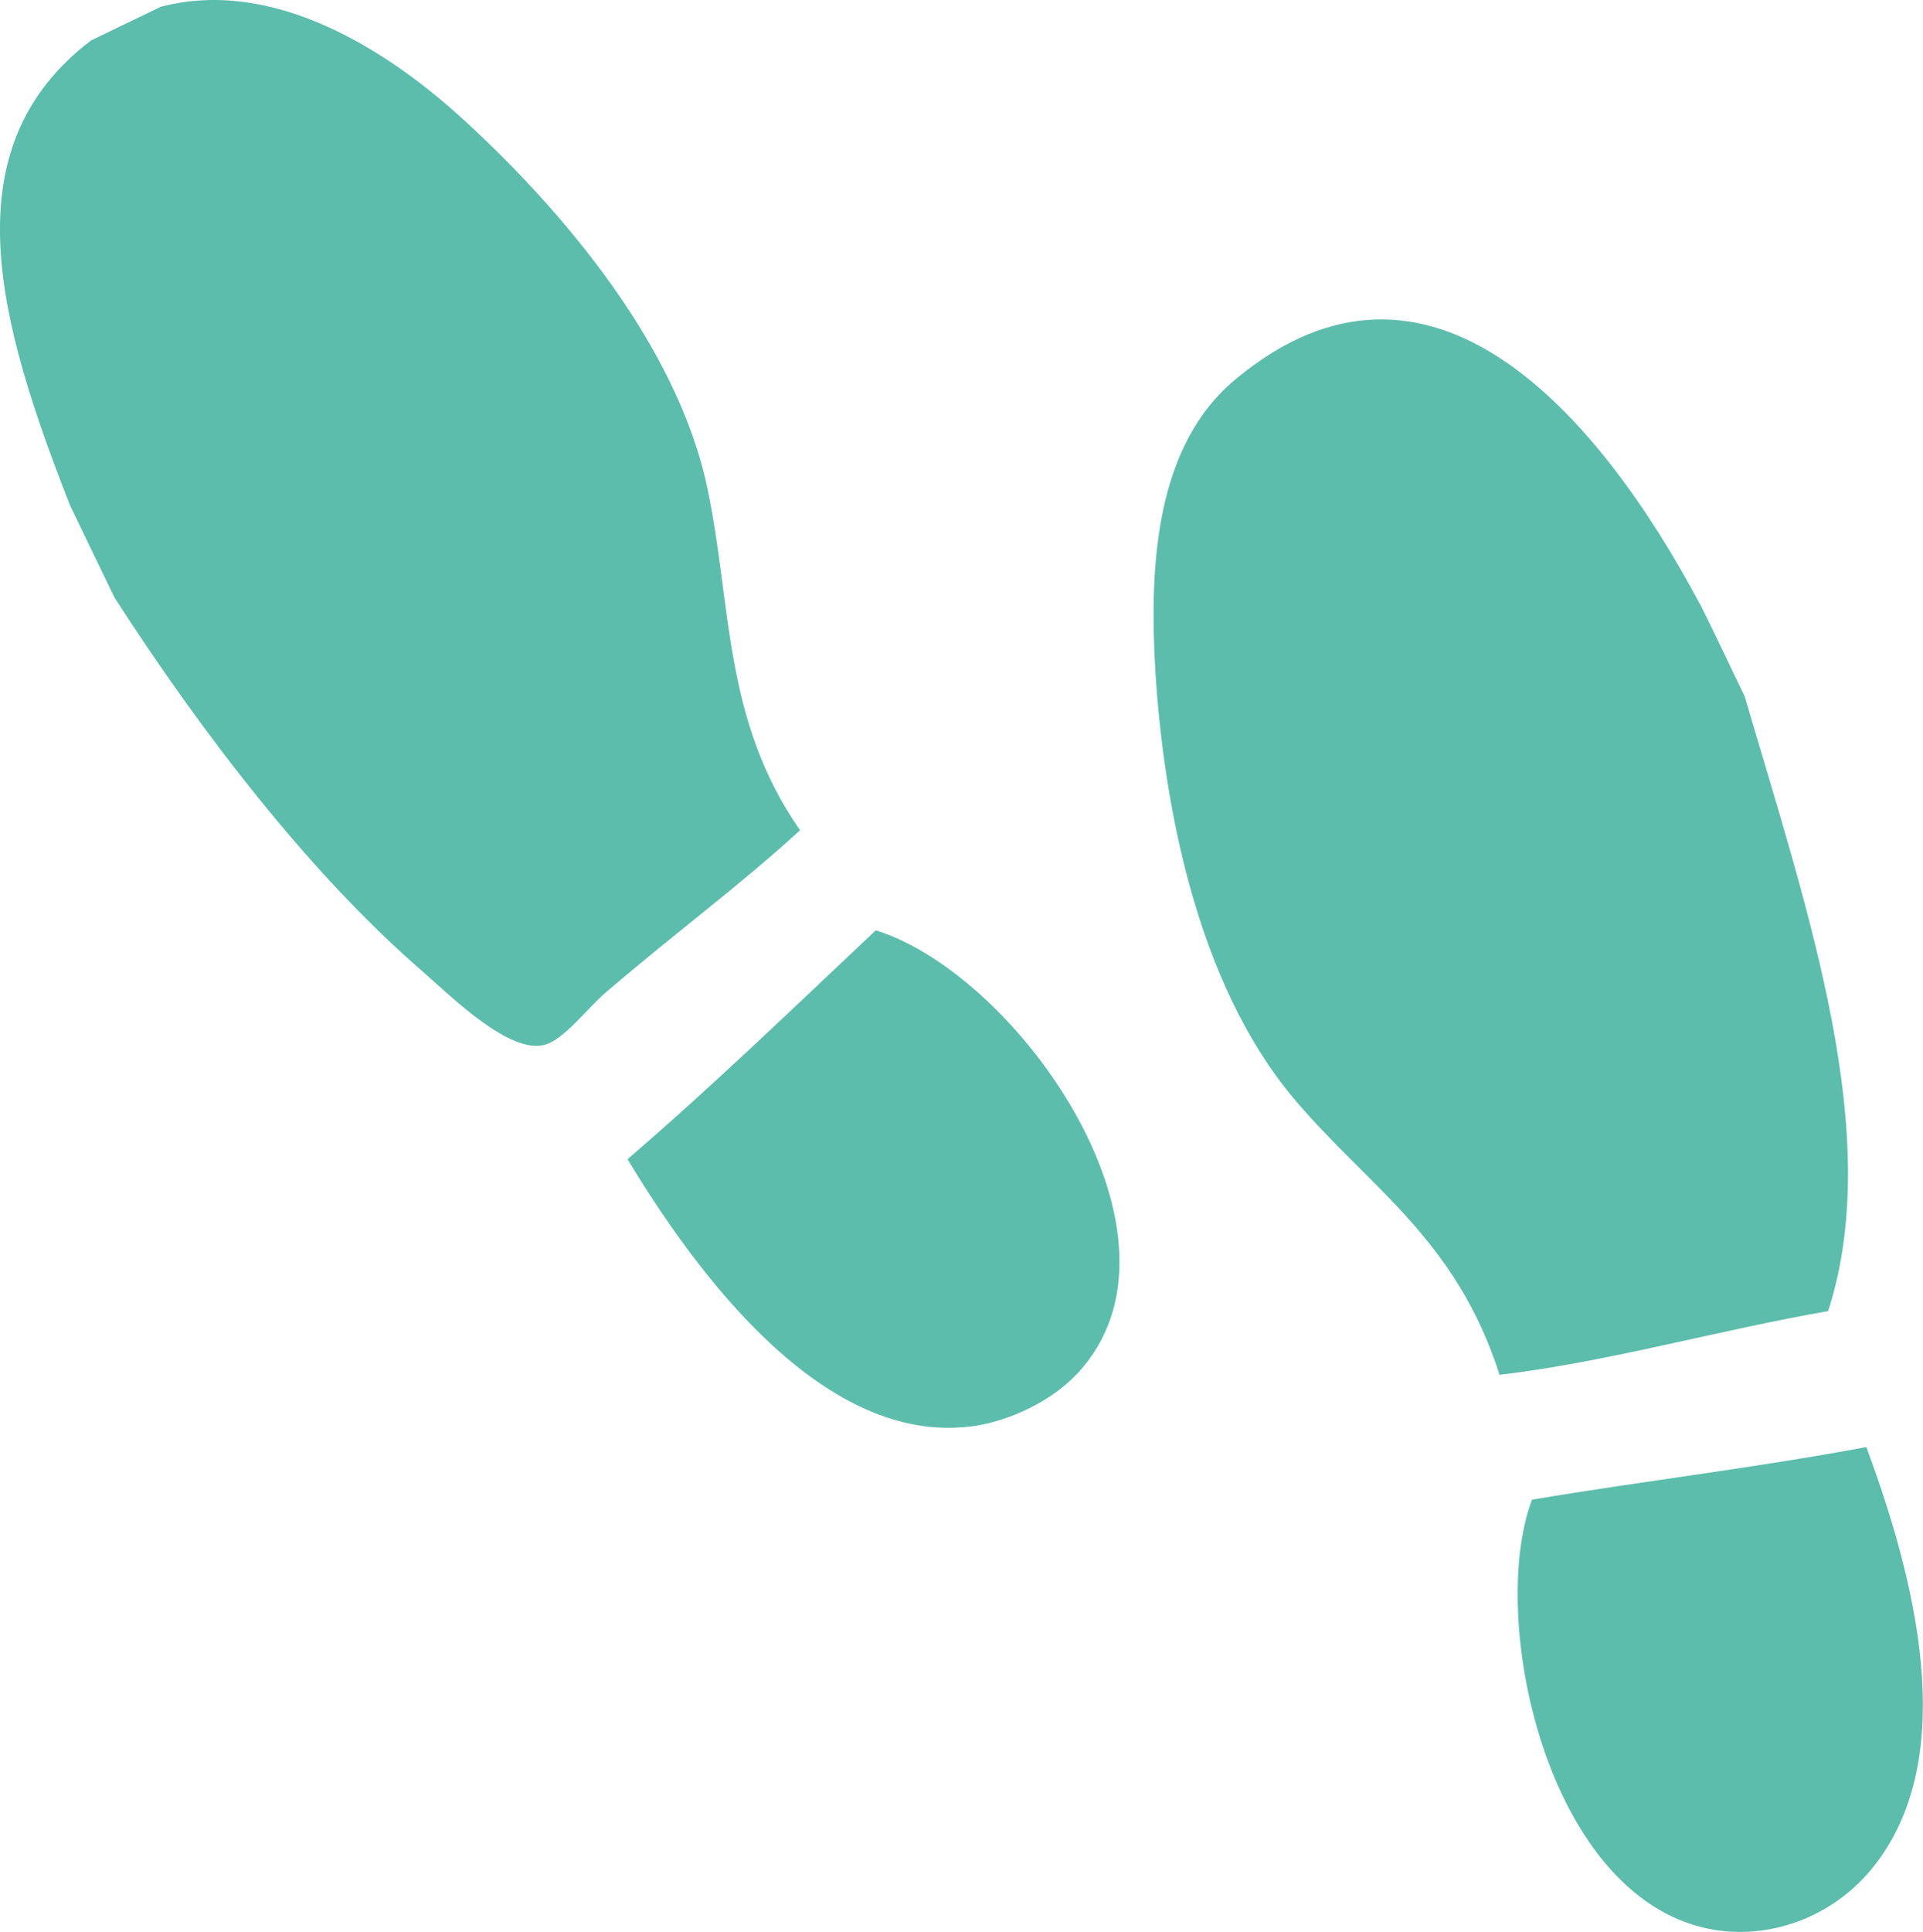
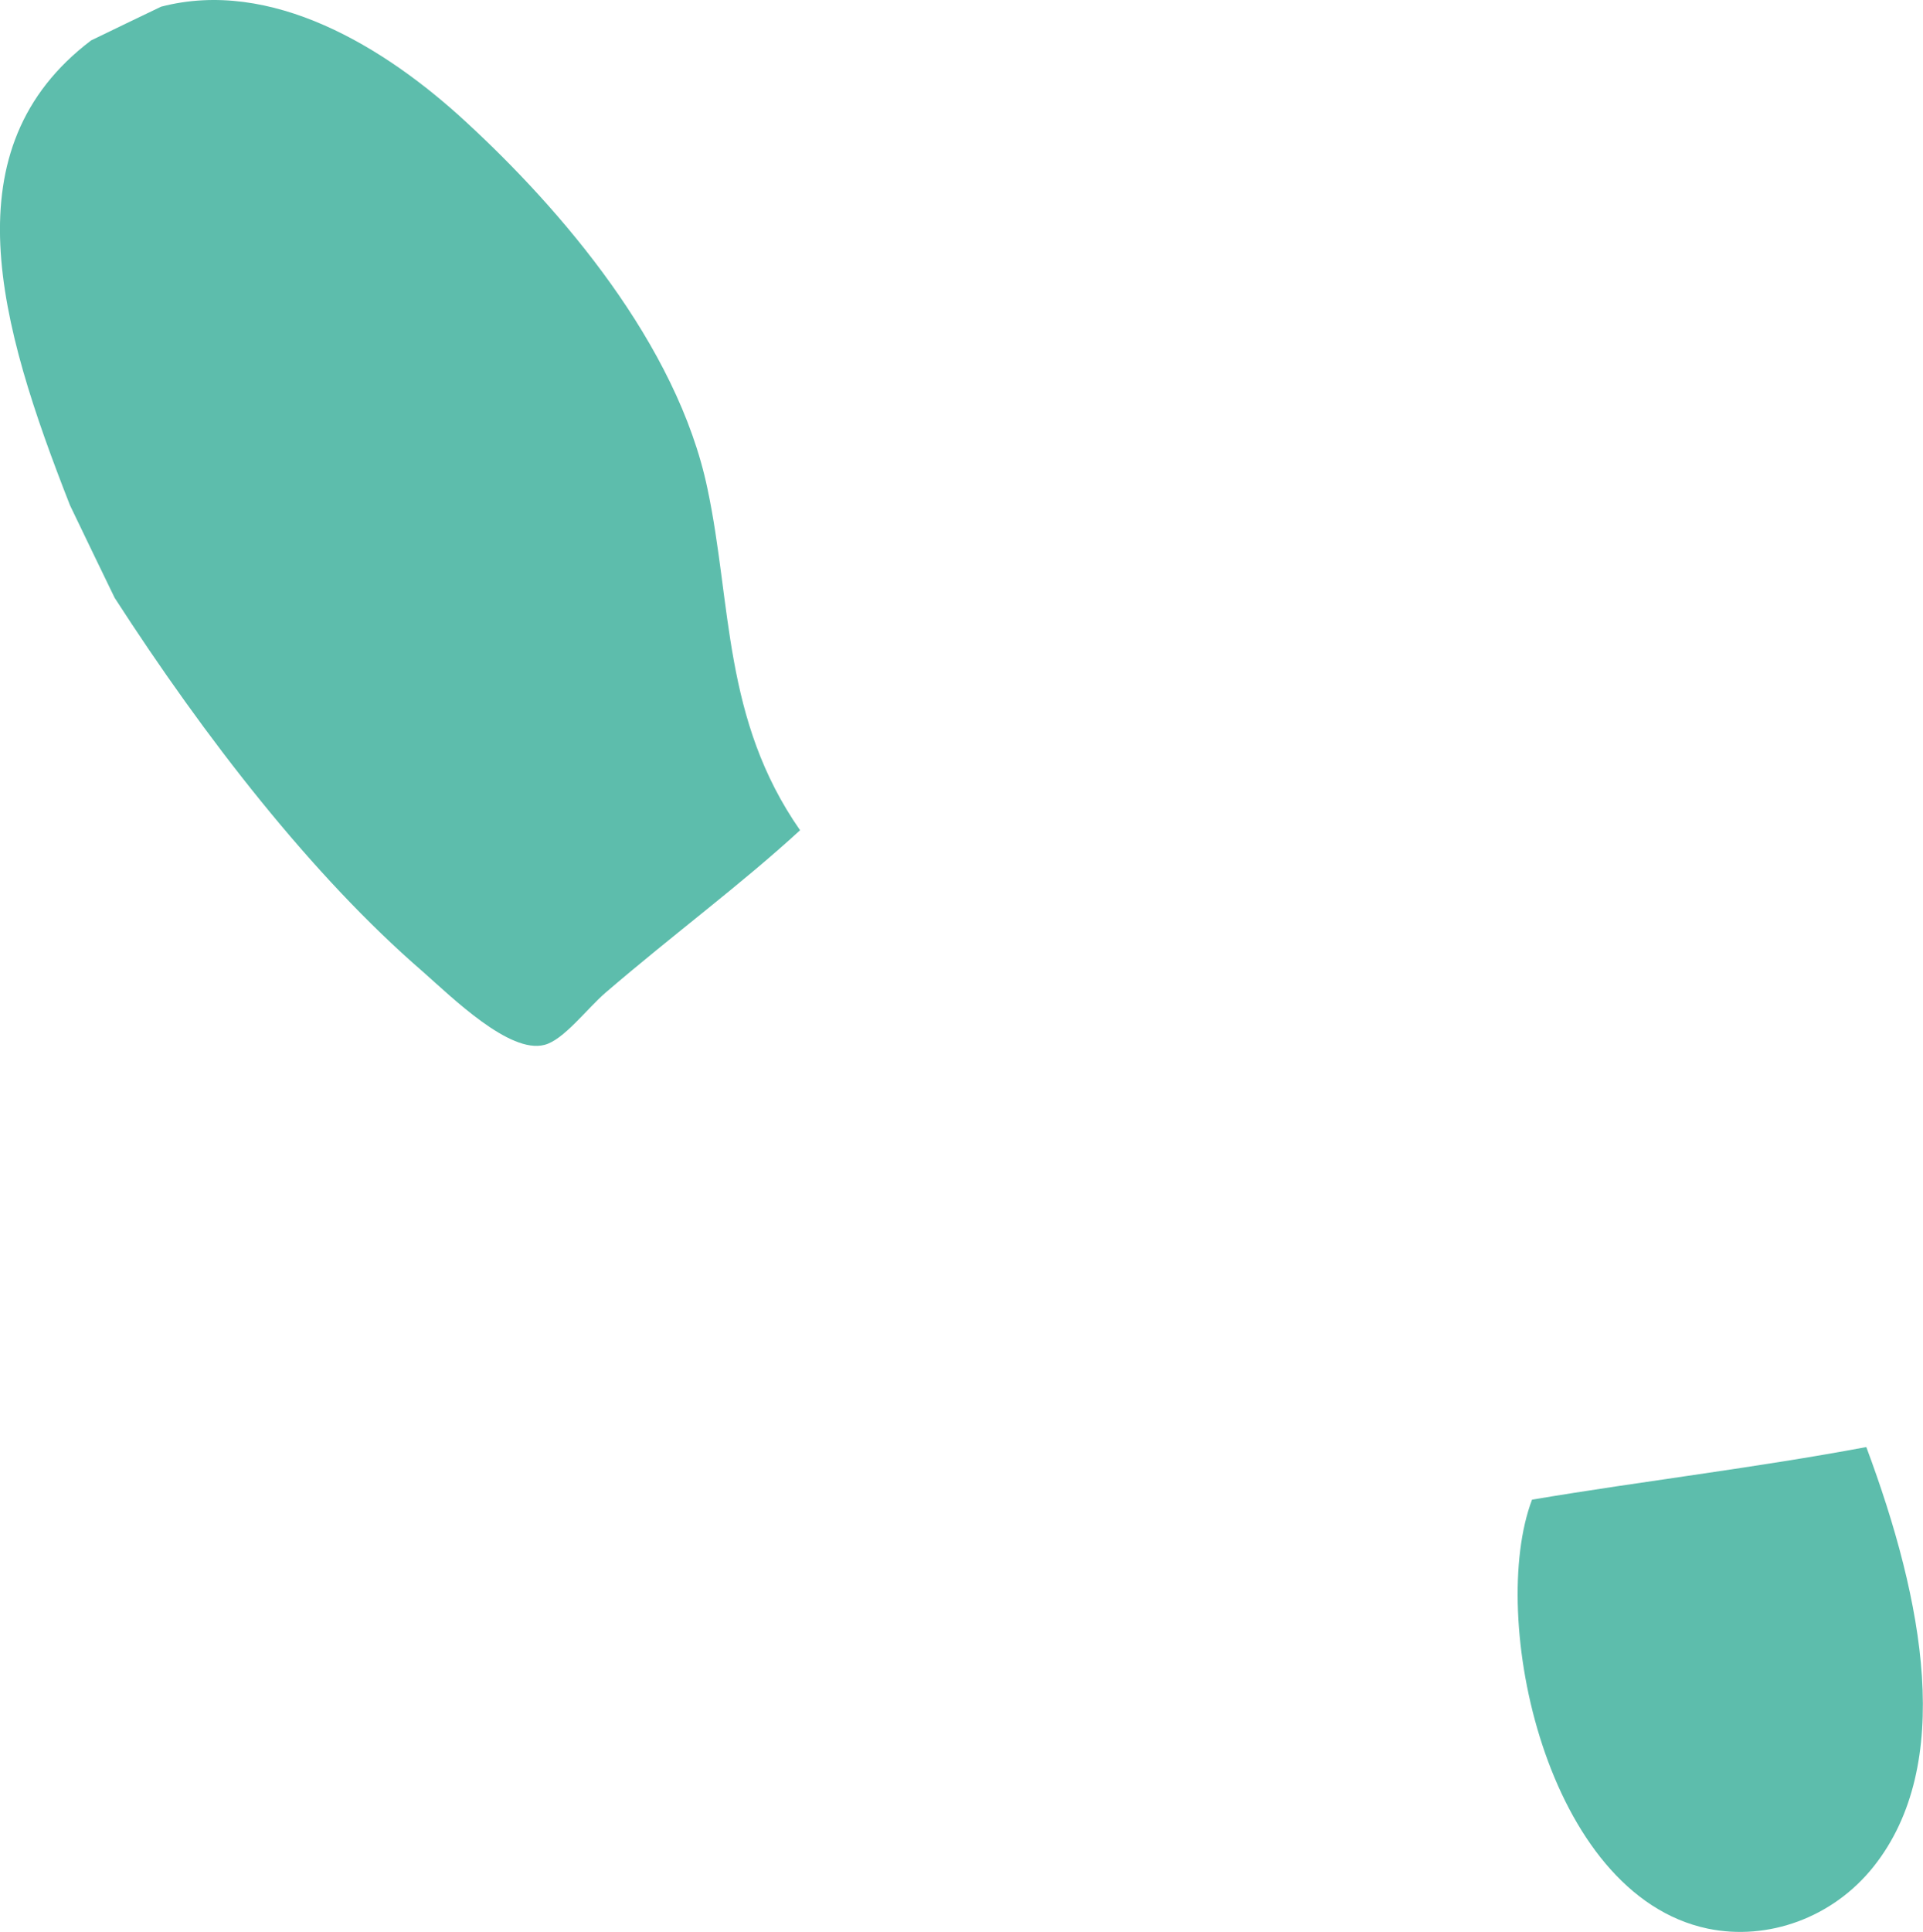
<svg xmlns="http://www.w3.org/2000/svg" id="Calque_2" data-name="Calque 2" viewBox="0 0 60.4 60.66">
  <defs>
    <style>      .cls-1 {        fill: #5dbdac;        fill-rule: evenodd;      }    </style>
  </defs>
  <g id="Calque_1-2" data-name="Calque 1">
    <g>
      <path class="cls-1" d="m2.86,1.27c.73-.35,1.46-.71,2.2-1.06,3.45-.9,7.01,1.24,9.6,3.64,2.93,2.7,6.61,6.95,7.56,11.49.77,3.63.48,7.25,2.91,10.73-1.85,1.7-3.98,3.27-6.11,5.1-.6.52-1.32,1.49-1.92,1.64-1.09.29-2.89-1.48-3.82-2.3-3.47-3-6.85-7.35-9.68-11.74-.47-.96-.93-1.93-1.4-2.9C-.05,10.14-1.61,4.66,2.86,1.27Z" />
-       <path class="cls-1" d="m53.4,18.97c.48.97.94,1.94,1.4,2.9,2.01,6.84,4.4,13.8,2.62,19.3-3.41.59-6.98,1.61-10.32,2-1.38-4.32-4.17-5.93-6.5-8.72-3.04-3.65-4.05-9.25-4.31-13.35-.2-3.39.01-7.13,2.54-9.21,6.08-5.03,11.37,1.09,14.57,7.09Z" />
-       <path class="cls-1" d="m27.5,29.21c4.5,1.39,10.33,9.69,6.32,13.94-.73.77-1.86,1.35-2.95,1.58-4.47.87-8.46-3.85-11.16-8.33,2.73-2.35,5.24-4.78,7.8-7.19Z" />
      <path class="cls-1" d="m58.62,45.44c1.81,4.85,2.77,9.97.23,13.17-1.28,1.61-3.32,2.34-5.21,1.95-5.1-1.07-6.91-9.8-5.52-13.47,3.51-.59,6.96-.99,10.49-1.65Z" />
    </g>
  </g>
</svg>